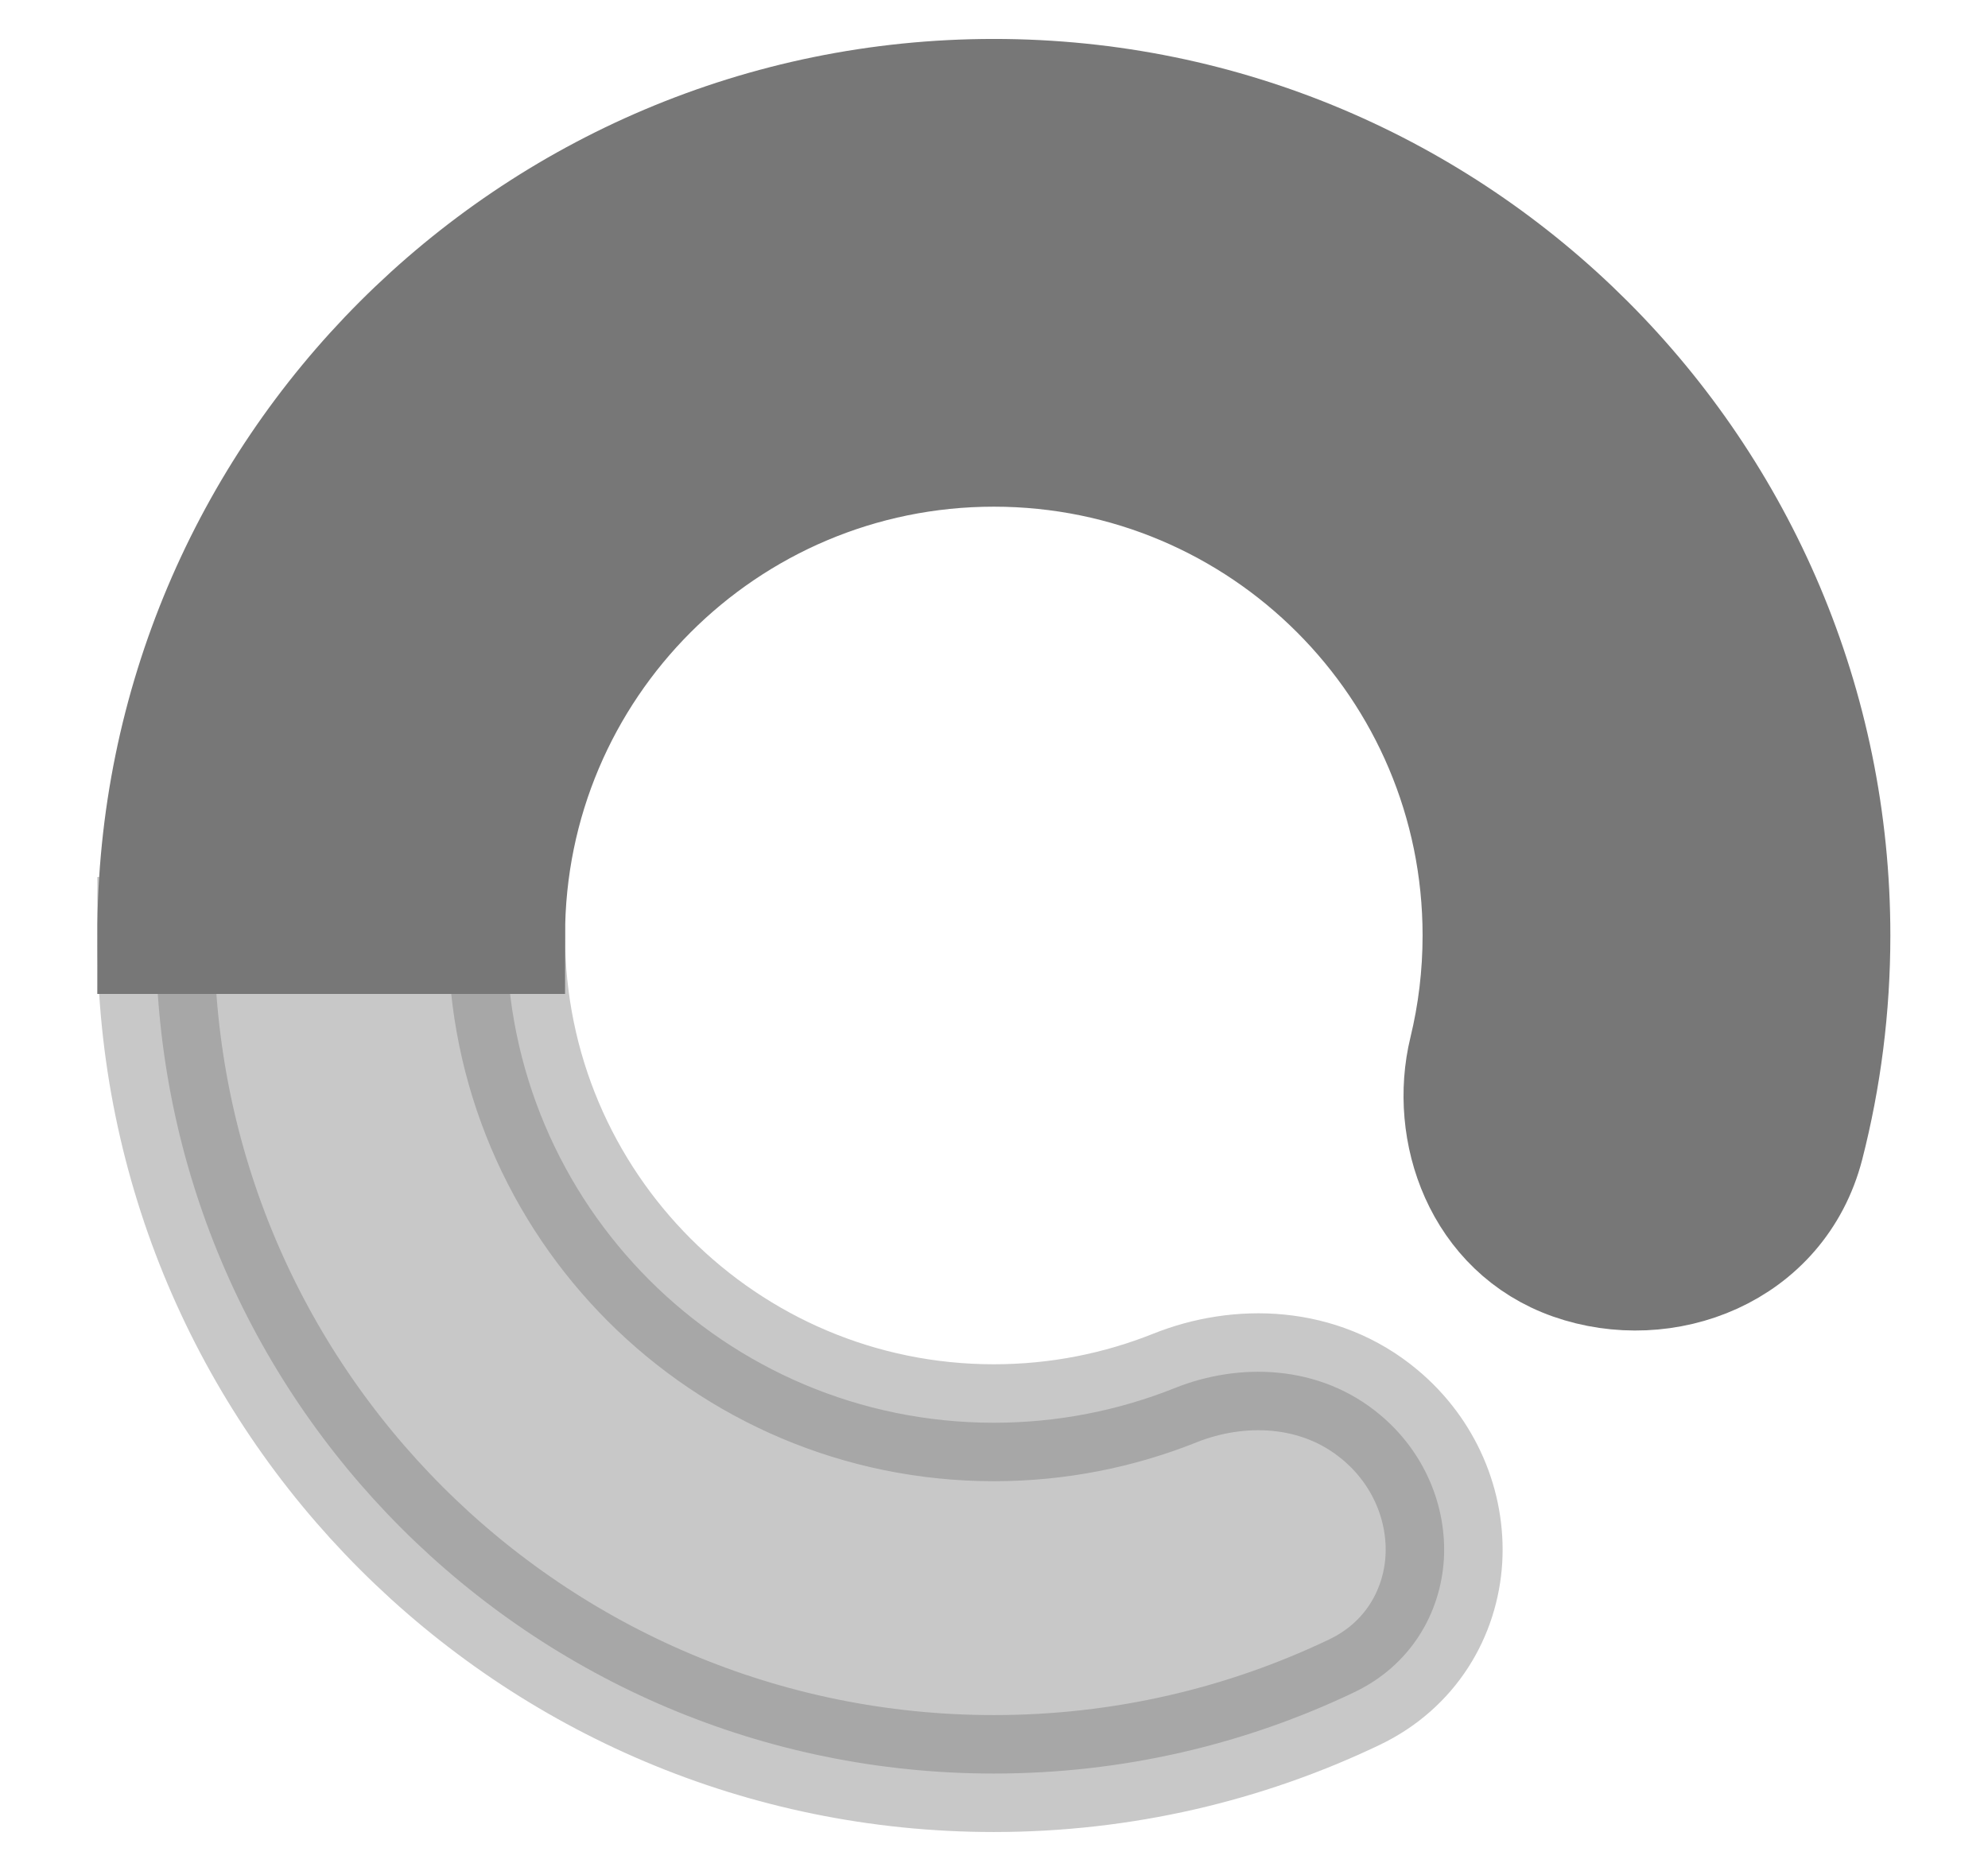
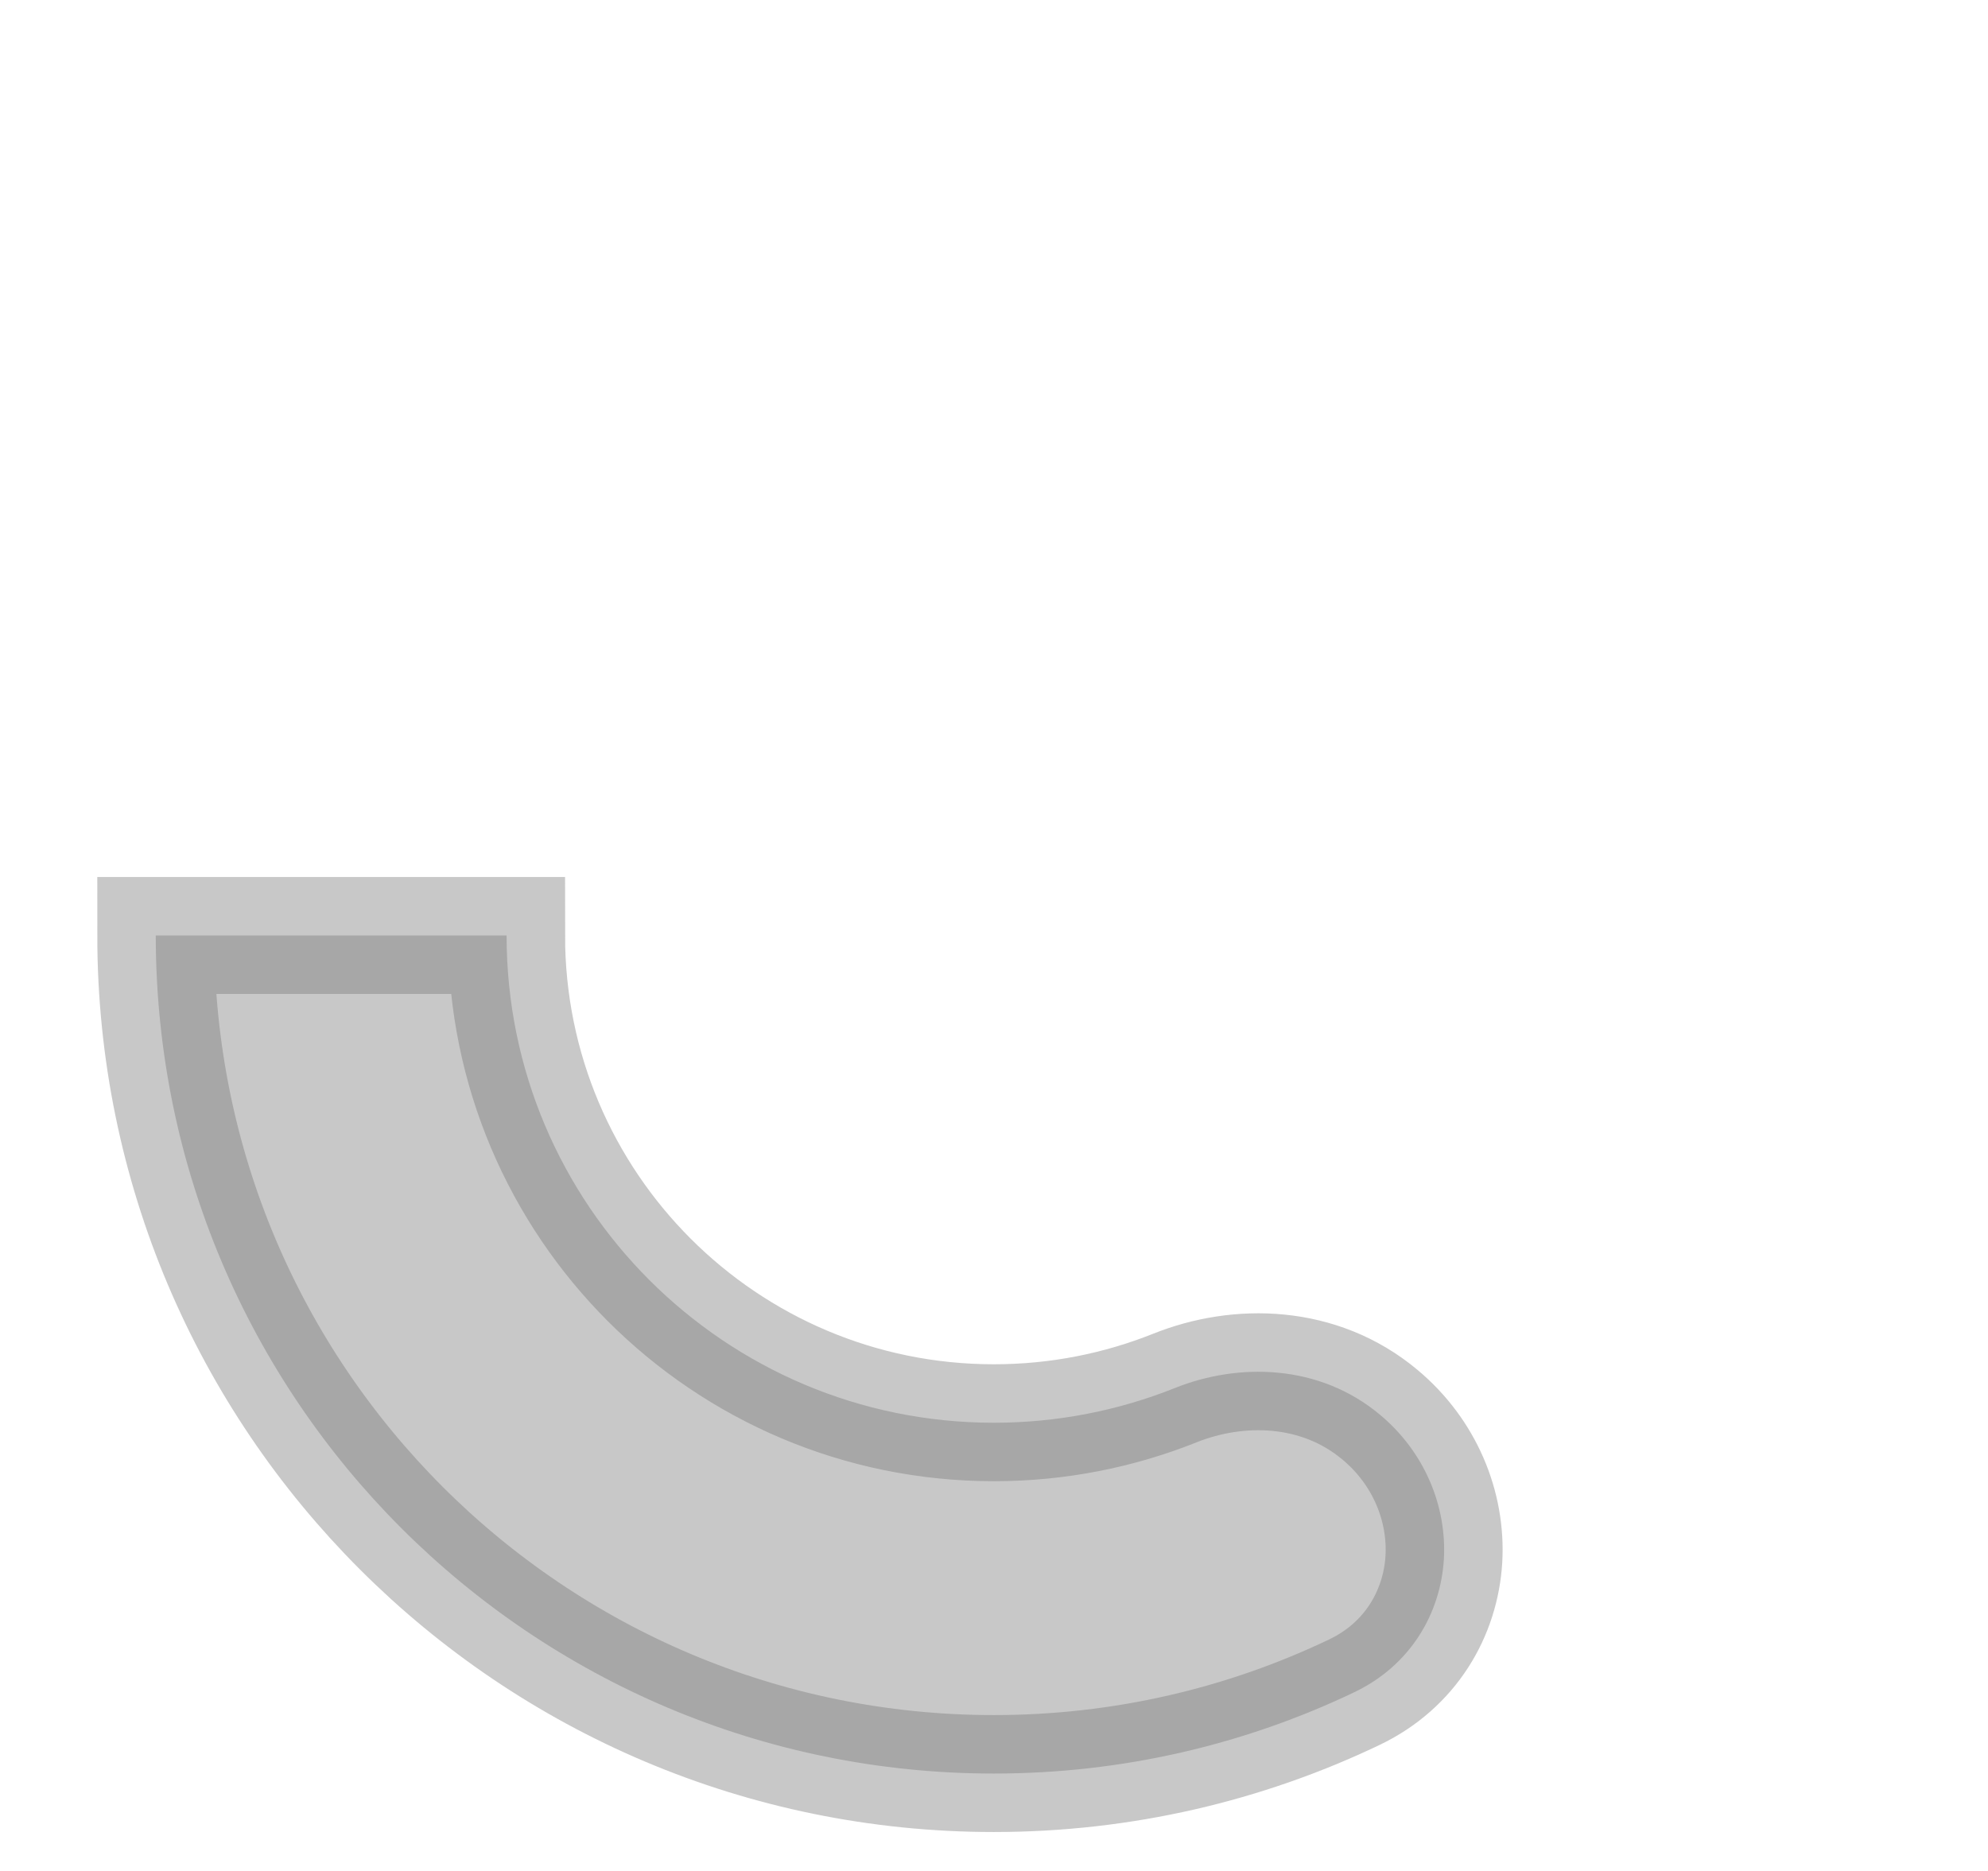
<svg xmlns="http://www.w3.org/2000/svg" width="17" height="16" viewBox="0 0 17 16" fill="none">
  <g id="loading-02">
    <path id="Vector" opacity="0.4" d="M4.332 8C4.332 10.301 6.198 12.167 8.499 12.167C9.047 12.167 9.569 12.061 10.047 11.87C10.591 11.652 11.282 11.664 11.8 12.098C12.182 12.416 12.373 12.881 12.347 13.334C12.319 13.796 12.063 14.242 11.58 14.472C10.646 14.918 9.601 15.167 8.499 15.167C4.541 15.167 1.332 11.958 1.332 8H4.332Z" fill="#777777" stroke="#777777" stroke-linecap="round" />
-     <path id="Vector_2" d="M1.332 8C1.332 4.042 4.541 0.833 8.499 0.833C12.457 0.833 15.665 4.042 15.665 8C15.665 8.618 15.587 9.219 15.44 9.792C15.204 10.705 14.233 11.064 13.446 10.787C12.668 10.513 12.382 9.668 12.547 8.989C12.624 8.672 12.665 8.341 12.665 8C12.665 5.699 10.8 3.833 8.499 3.833C6.198 3.833 4.332 5.699 4.332 8H1.332Z" fill="#777777" stroke="#777777" stroke-linecap="round" />
  </g>
</svg>